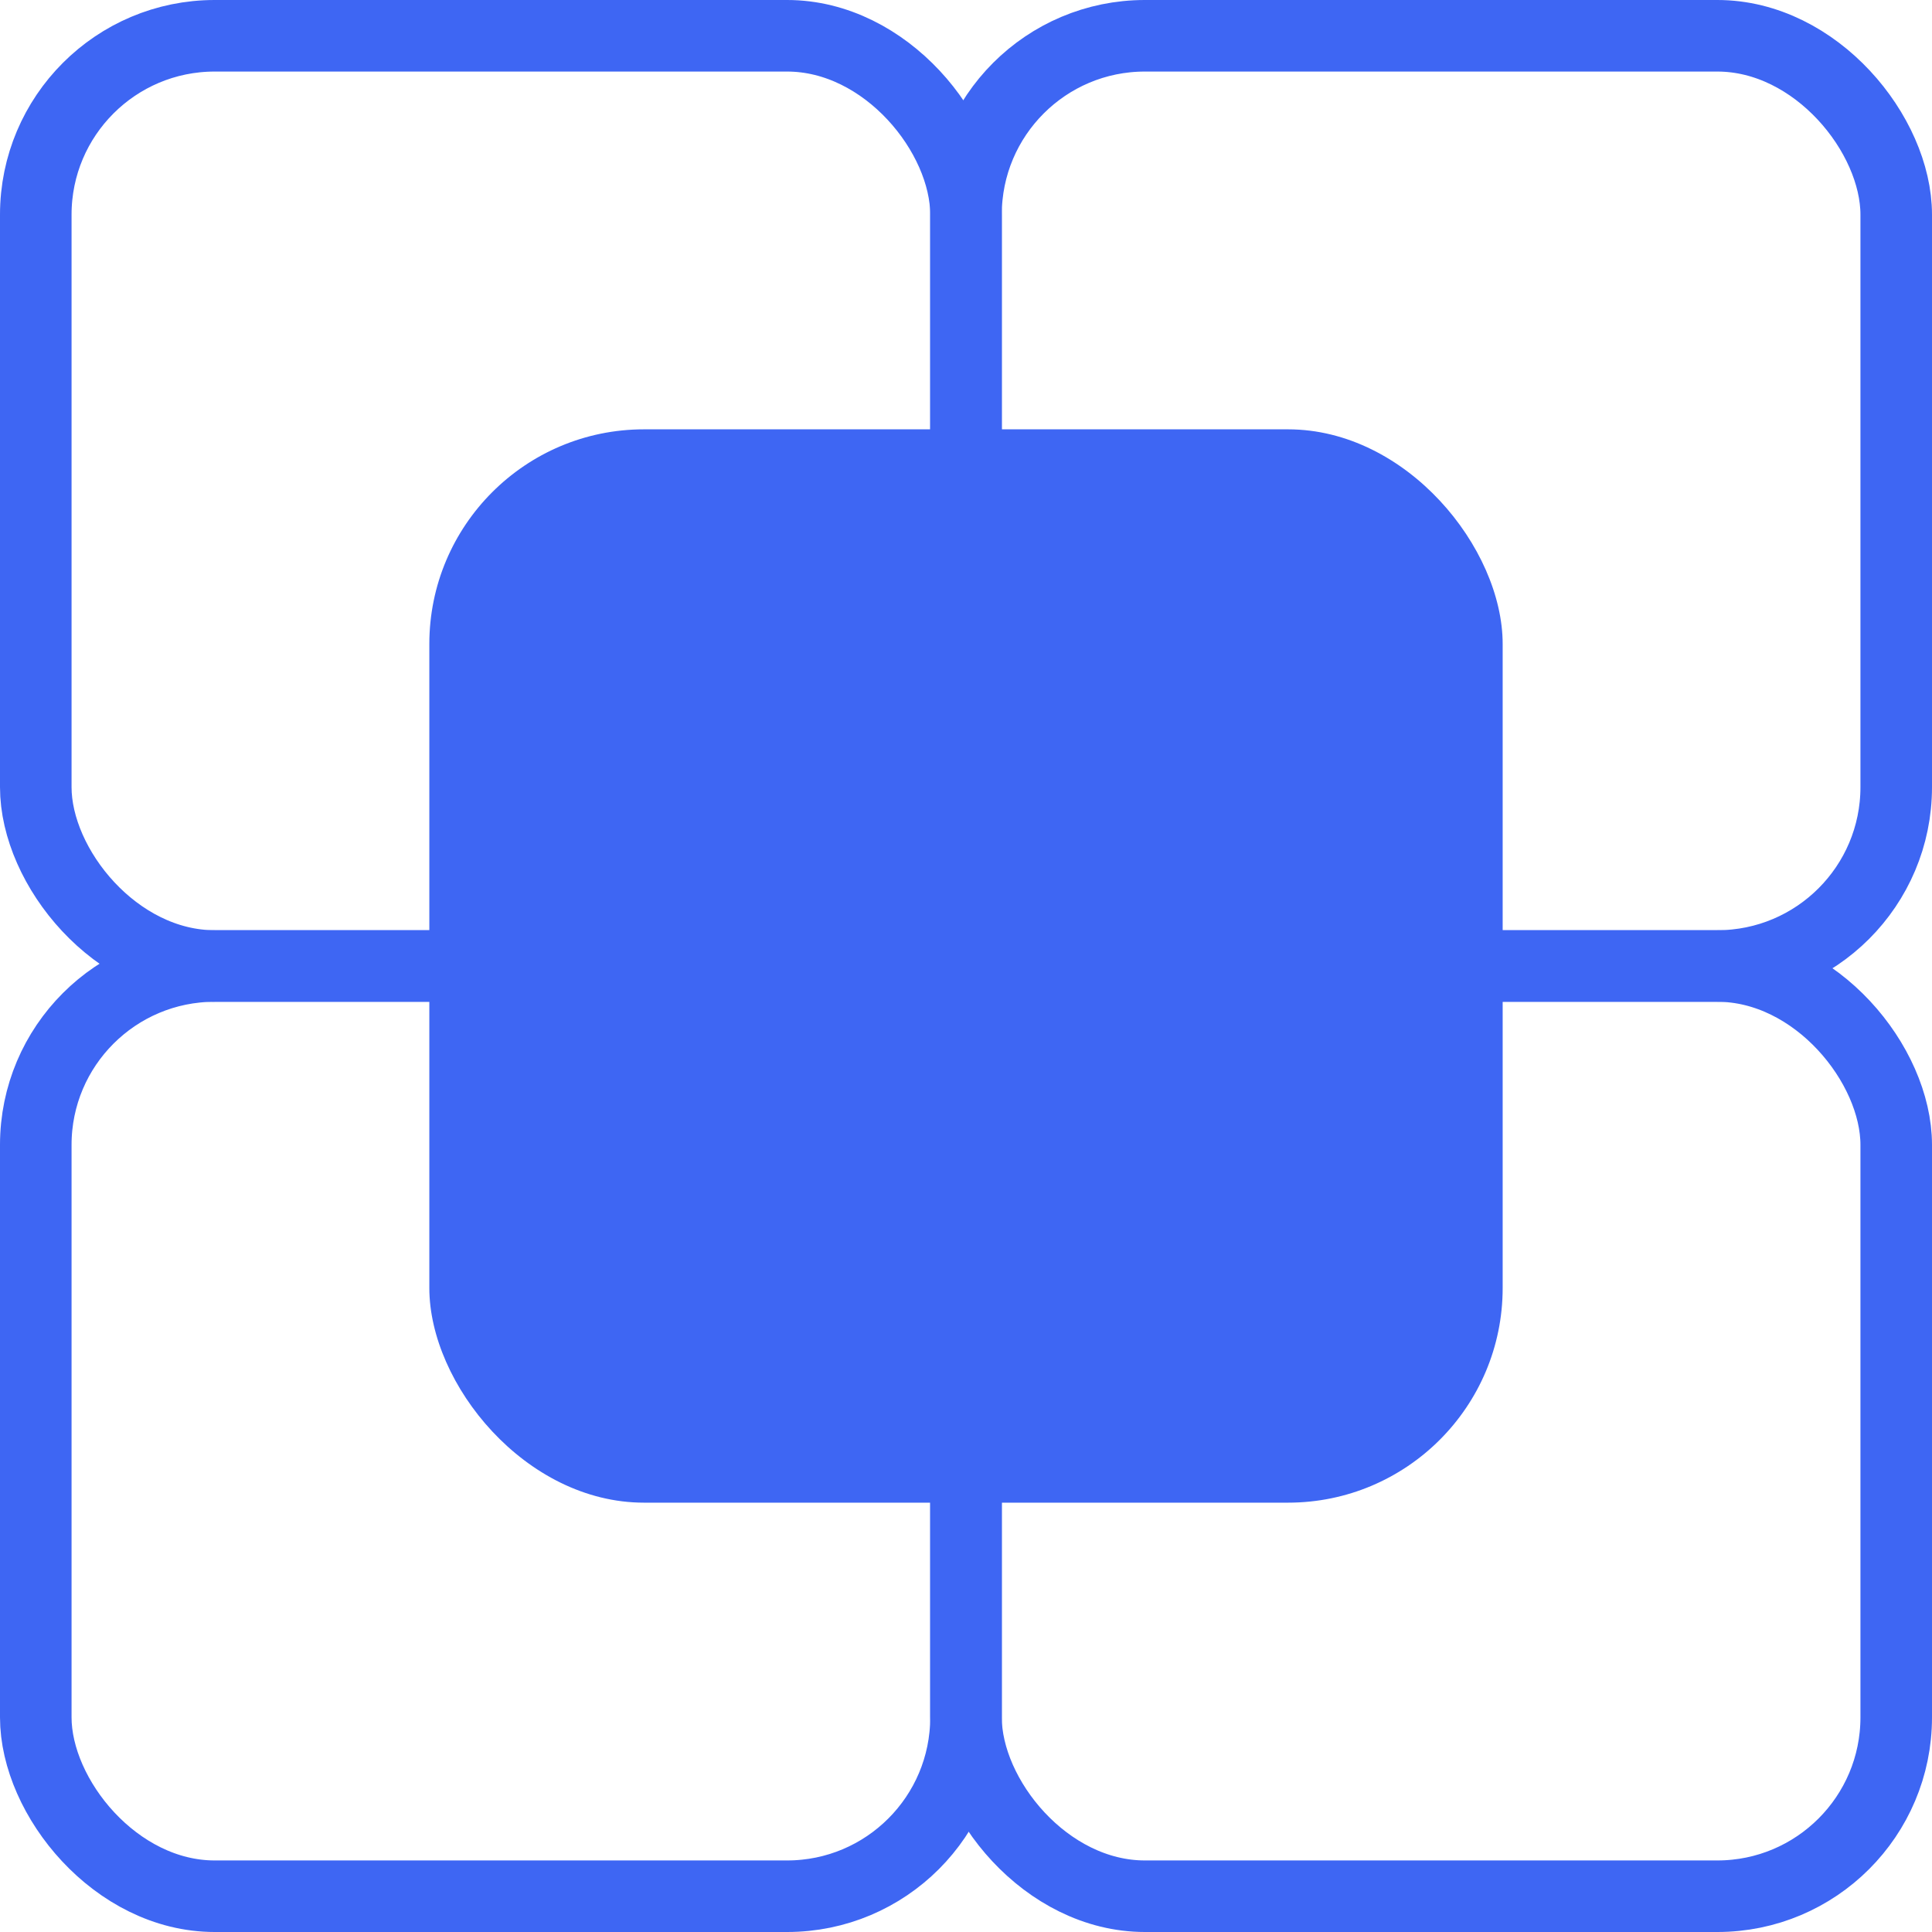
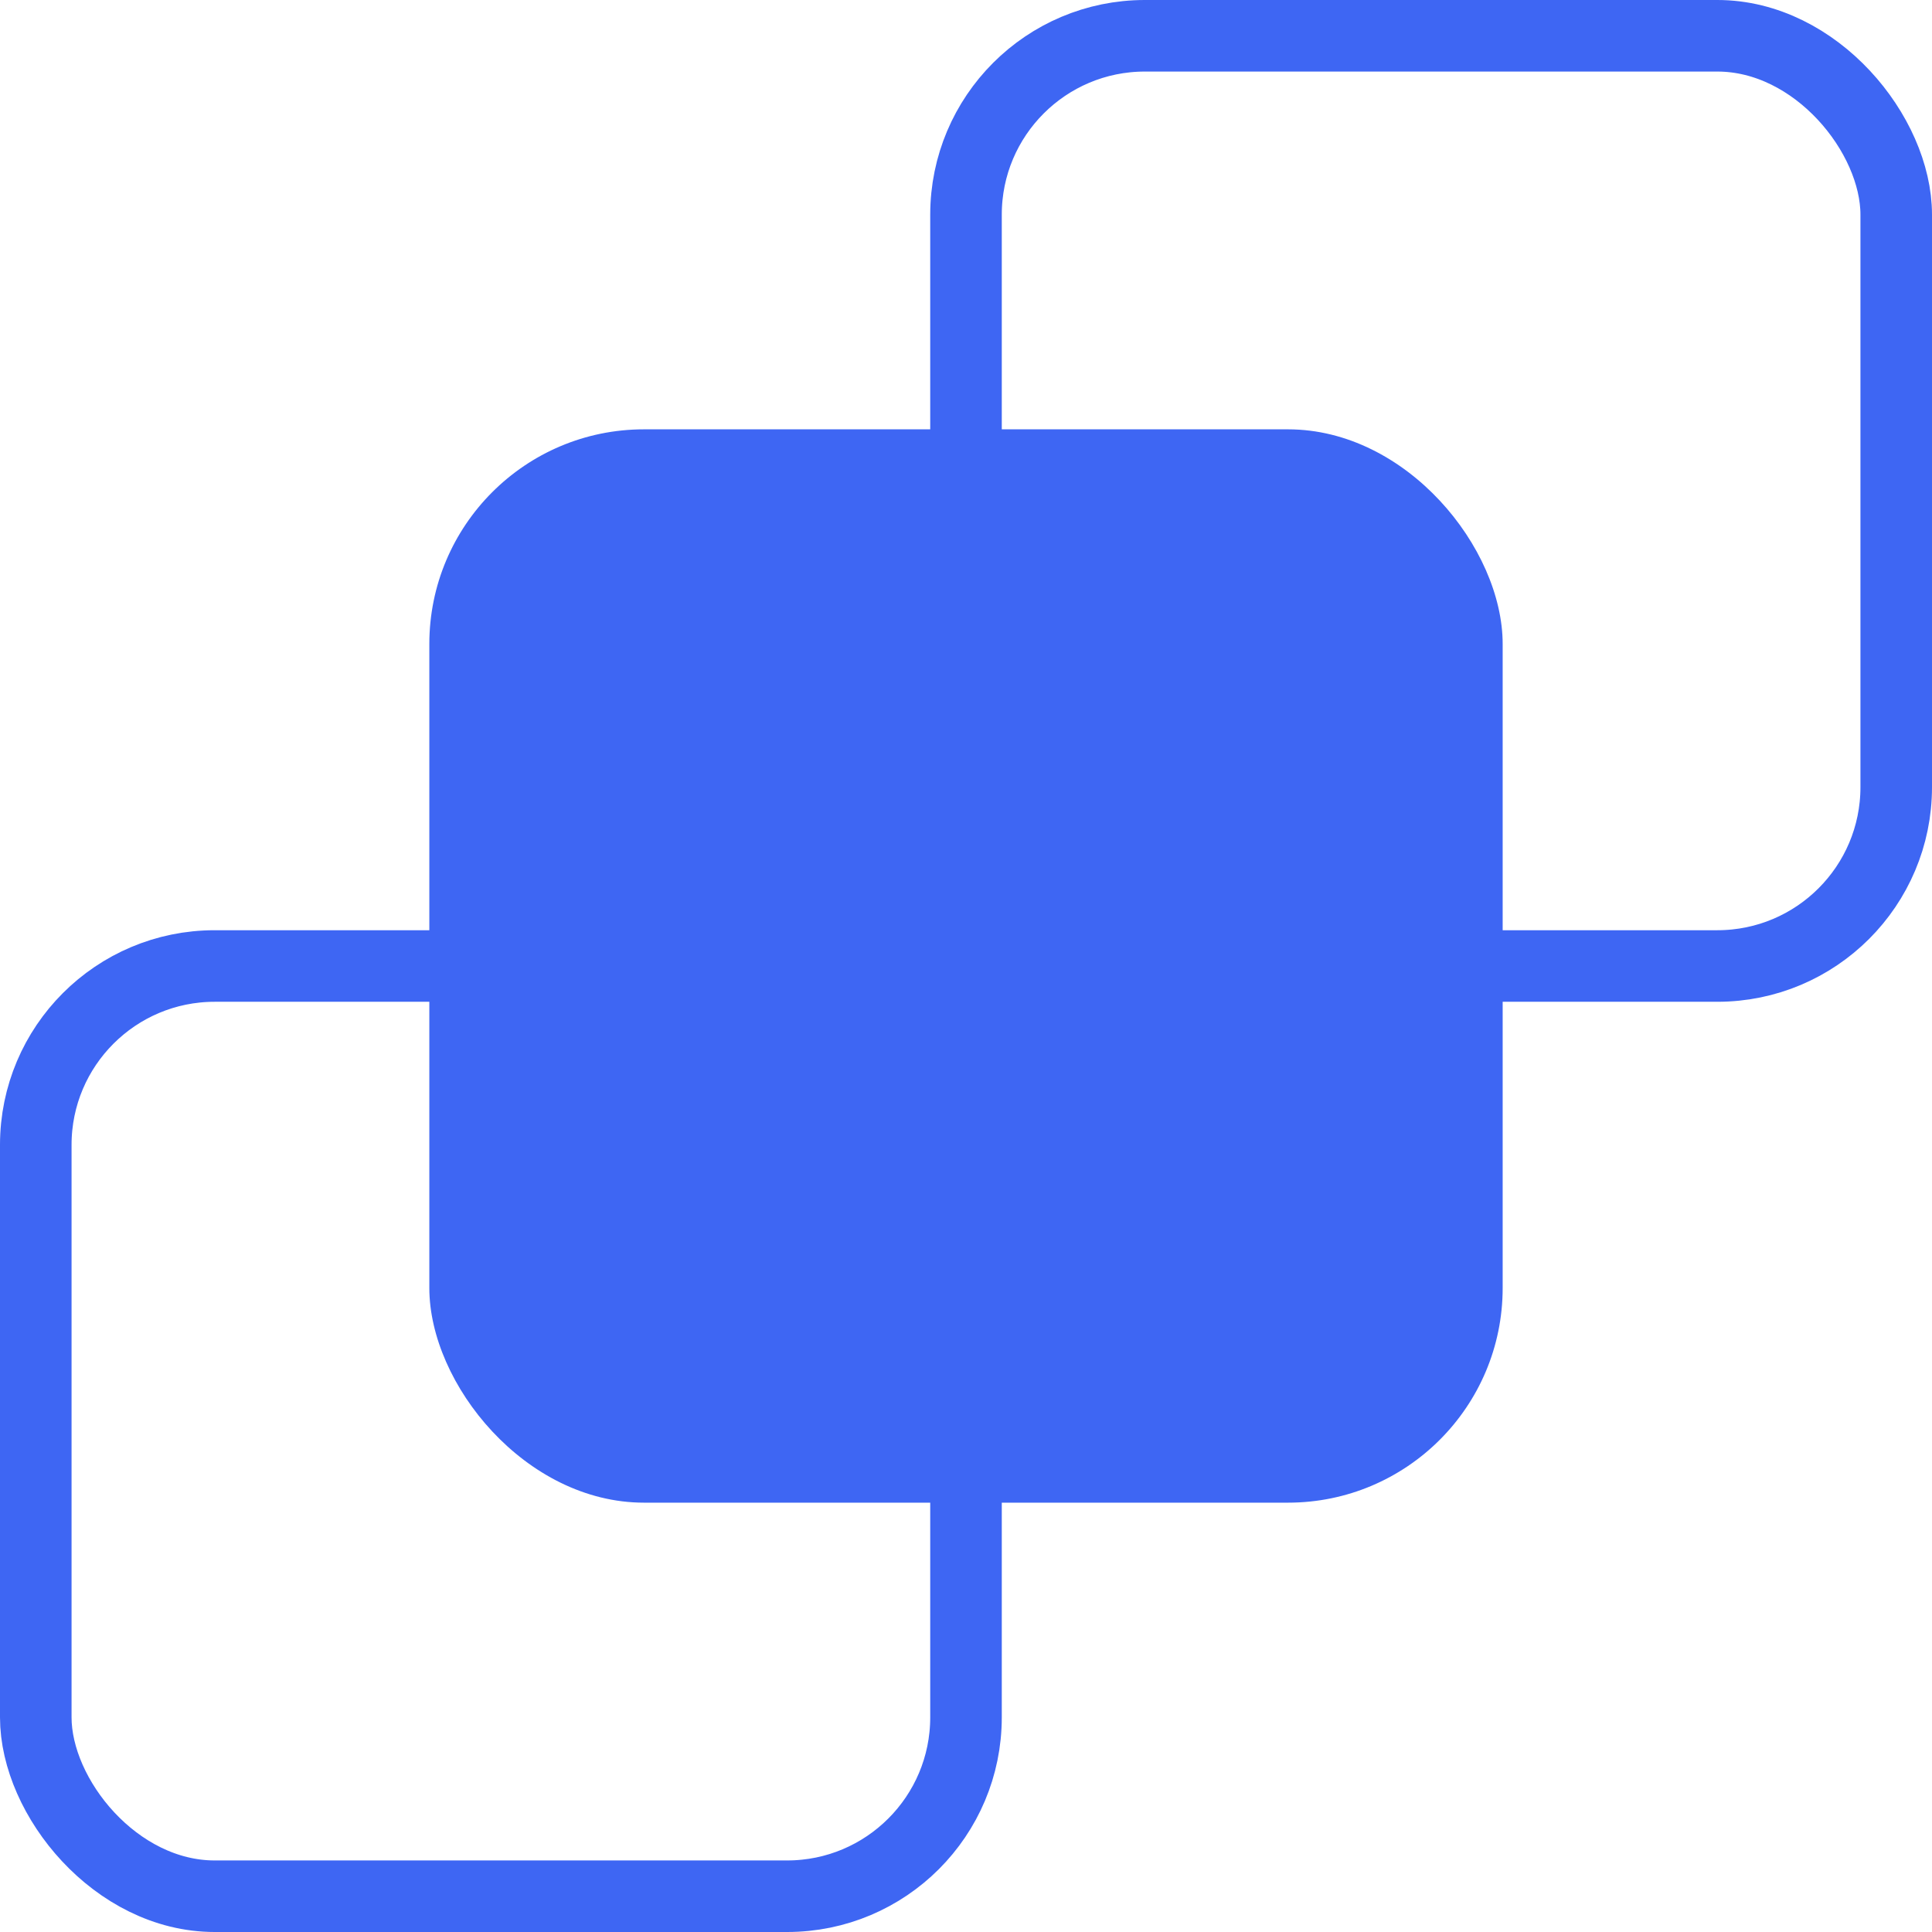
<svg xmlns="http://www.w3.org/2000/svg" width="27" height="27" viewBox="0 0 27 27" fill="none">
-   <rect x="13.5" y="13.5" width="13" height="13" rx="2.5" stroke="#3e66f3" />
  <rect x="0.5" y="13.5" width="13" height="13" rx="2.5" stroke="#3e66f3" />
  <rect x="13.5" y="0.5" width="13" height="13" rx="2.5" stroke="#3e66f3" />
-   <rect x="0.5" y="0.5" width="13" height="13" rx="2.5" stroke="#3e66f3" />
  <rect x="6" y="6" width="15" height="15" rx="3" fill="#3e66f3" />
</svg>